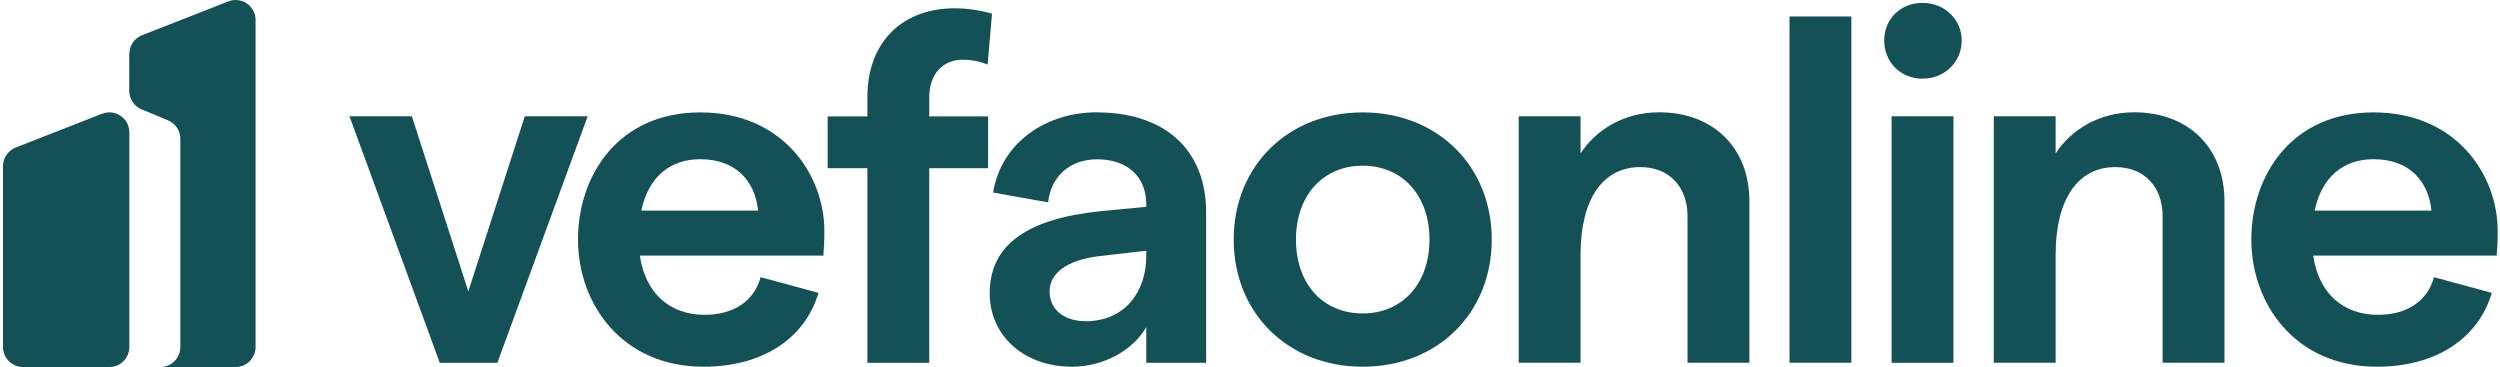
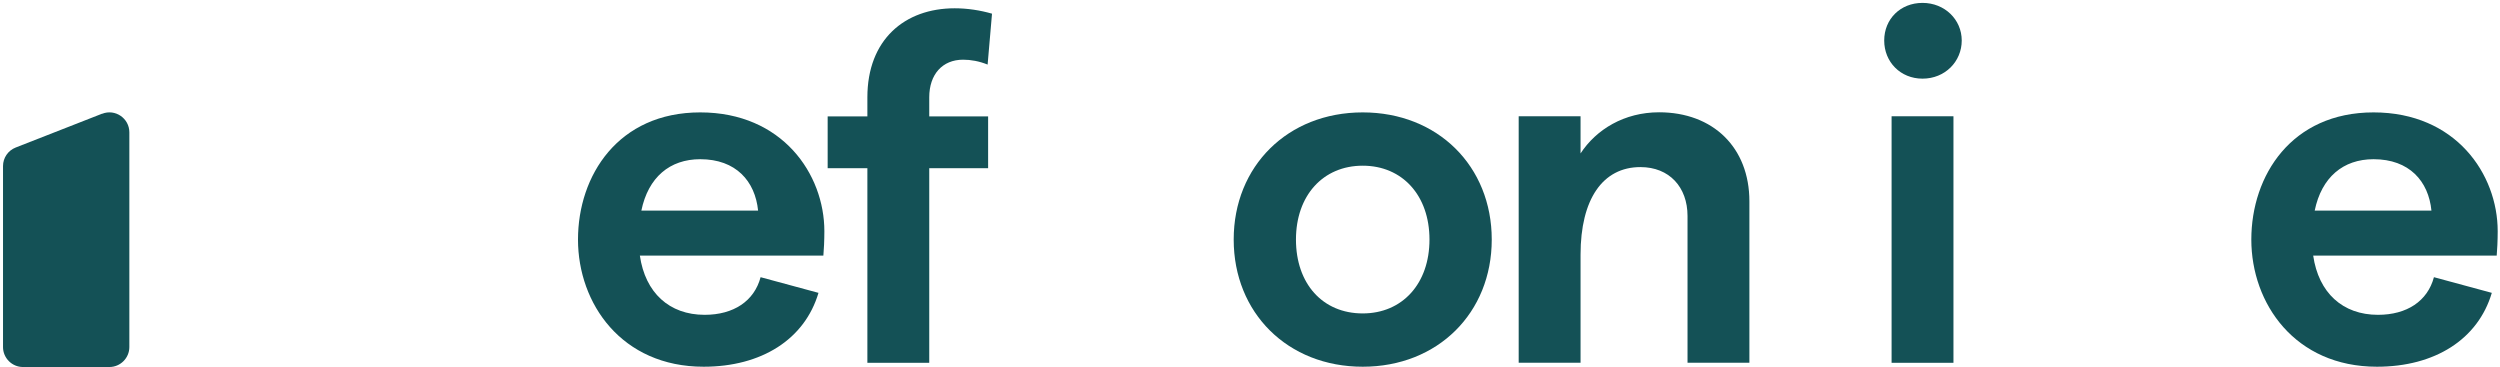
<svg xmlns="http://www.w3.org/2000/svg" width="470" height="69" viewBox="0 0 470 69" fill="none">
  <g clip-path="url(#clip0_178_1640)">
    <path d="M19.196 21.373L2.95 27.735C1.505 28.298 0.567 29.686 0.567 31.225V65.246C0.567 67.311 2.256 68.999 4.319 68.999H20.566C22.629 68.999 24.317 67.311 24.317 65.246V24.882C24.317 22.236 21.654 20.416 19.196 21.392V21.373Z" fill="#145156" />
-     <path fill-rule="evenodd" clip-rule="evenodd" d="M24.318 10.115C24.318 8.576 25.256 7.187 26.7 6.624L42.928 0.263C45.385 -0.694 48.049 1.107 48.049 3.753V65.247C48.049 67.311 46.361 69 44.297 69H30.152C32.215 69 33.904 67.311 33.904 65.247V26.103C33.904 24.583 33.004 23.232 31.596 22.631L26.606 20.548C25.218 19.966 24.299 18.597 24.299 17.077V10.096L24.318 10.115Z" fill="#145156" />
-     <path d="M82.68 68.212L65.702 21.861H77.427L88.045 54.776L98.663 21.861H110.482L93.504 68.212H82.718H82.68Z" fill="#145156" />
    <path d="M154.981 43.461C154.981 45.112 154.887 47.139 154.793 48.058H120.294C121.307 55.039 125.828 59.186 132.469 59.186C137.909 59.186 141.793 56.615 142.993 52.111L153.874 55.057C151.285 63.802 143.162 68.944 132.281 68.944C116.879 68.944 108.663 57.084 108.663 45.037C108.663 32.989 116.223 21.13 131.644 21.13C147.064 21.13 154.981 32.708 154.981 43.479V43.461ZM120.556 39.595H142.524C141.962 34.078 138.378 29.931 131.644 29.931C125.922 29.931 121.87 33.327 120.575 39.595H120.556Z" fill="#145156" />
    <path d="M163.067 68.212V31.62H155.6V21.88H163.067V18.296C163.067 7.45 170.083 1.558 179.482 1.558C181.883 1.558 184.284 1.933 186.498 2.571L185.672 12.141C184.097 11.503 182.539 11.222 181.057 11.222C177.174 11.222 174.698 13.98 174.698 18.296V21.88H185.766V31.62H174.698V68.212H163.067Z" fill="#145156" />
-     <path d="M206.271 21.13C218.446 21.13 226.757 27.66 226.757 39.989V68.212H215.501V61.494C212.912 65.998 207.284 68.944 201.562 68.944C192.426 68.944 186.066 63.052 186.066 55.152C186.066 46.05 192.989 41.171 206.834 39.708L215.501 38.882V38.413C215.501 33.177 211.899 29.95 206.271 29.95C201.187 29.95 197.604 33.084 197.041 38.038L186.704 36.199C188.186 27.004 196.384 21.111 206.271 21.111V21.13ZM204.151 60.387C211.355 60.387 215.501 54.964 215.501 48.152V47.139L206.646 48.152C200.474 48.884 197.322 51.455 197.322 54.776C197.322 58.098 199.911 60.387 204.151 60.387Z" fill="#145156" />
    <path d="M256.191 68.944C242.084 68.944 231.935 58.829 231.935 45.037C231.935 31.244 242.084 21.13 256.191 21.13C270.299 21.13 280.448 31.244 280.448 45.037C280.448 58.829 270.299 68.944 256.191 68.944ZM256.191 58.923C263.658 58.923 268.742 53.312 268.742 45.037C268.742 36.761 263.658 31.151 256.191 31.151C248.725 31.151 243.641 36.761 243.641 45.037C243.641 53.312 248.631 58.923 256.191 58.923Z" fill="#145156" />
    <path d="M285.513 68.212V21.862H297.144V28.843C300.09 24.339 305.361 21.111 311.909 21.111C322.058 21.111 328.886 27.735 328.886 37.85V68.194H317.255V40.608C317.255 35.185 313.841 31.413 308.4 31.413C301.29 31.413 297.144 37.475 297.144 47.871V68.194H285.513V68.212Z" fill="#145156" />
-     <path d="M336.428 68.212V3.097H348.059V68.194H336.428V68.212Z" fill="#145156" />
    <path d="M361.435 14.787C357.289 14.787 354.231 11.653 354.231 7.618C354.231 3.584 357.27 0.544 361.435 0.544C365.6 0.544 368.807 3.678 368.807 7.618C368.807 11.559 365.675 14.787 361.435 14.787ZM355.619 68.212V21.861H367.25V68.212H355.619Z" fill="#145156" />
-     <path d="M374.83 68.212V21.862H386.461V28.843C389.406 24.339 394.678 21.111 401.225 21.111C411.374 21.111 418.203 27.735 418.203 37.85V68.194H406.572V40.608C406.572 35.185 403.157 31.413 397.717 31.413C390.607 31.413 386.461 37.475 386.461 47.871V68.194H374.83V68.212Z" fill="#145156" />
    <path d="M469.567 43.461C469.567 45.112 469.474 47.139 469.38 48.058H434.88C435.893 55.039 440.414 59.186 447.055 59.186C452.496 59.186 456.379 56.615 457.58 52.111L468.461 55.057C465.872 63.802 457.749 68.944 446.868 68.944C431.466 68.944 423.249 57.084 423.249 45.037C423.249 32.989 430.809 21.13 446.23 21.13C461.651 21.13 469.567 32.708 469.567 43.479V43.461ZM435.143 39.595H457.111C456.567 34.078 452.965 29.931 446.23 29.931C440.508 29.931 436.456 33.327 435.162 39.595H435.143Z" fill="#145156" />
  </g>
  <defs>
    <clipPath id="clip0_178_1640">
      <rect width="469" height="69" fill="white" transform="translate(0.567)" />
    </clipPath>
  </defs>
</svg>